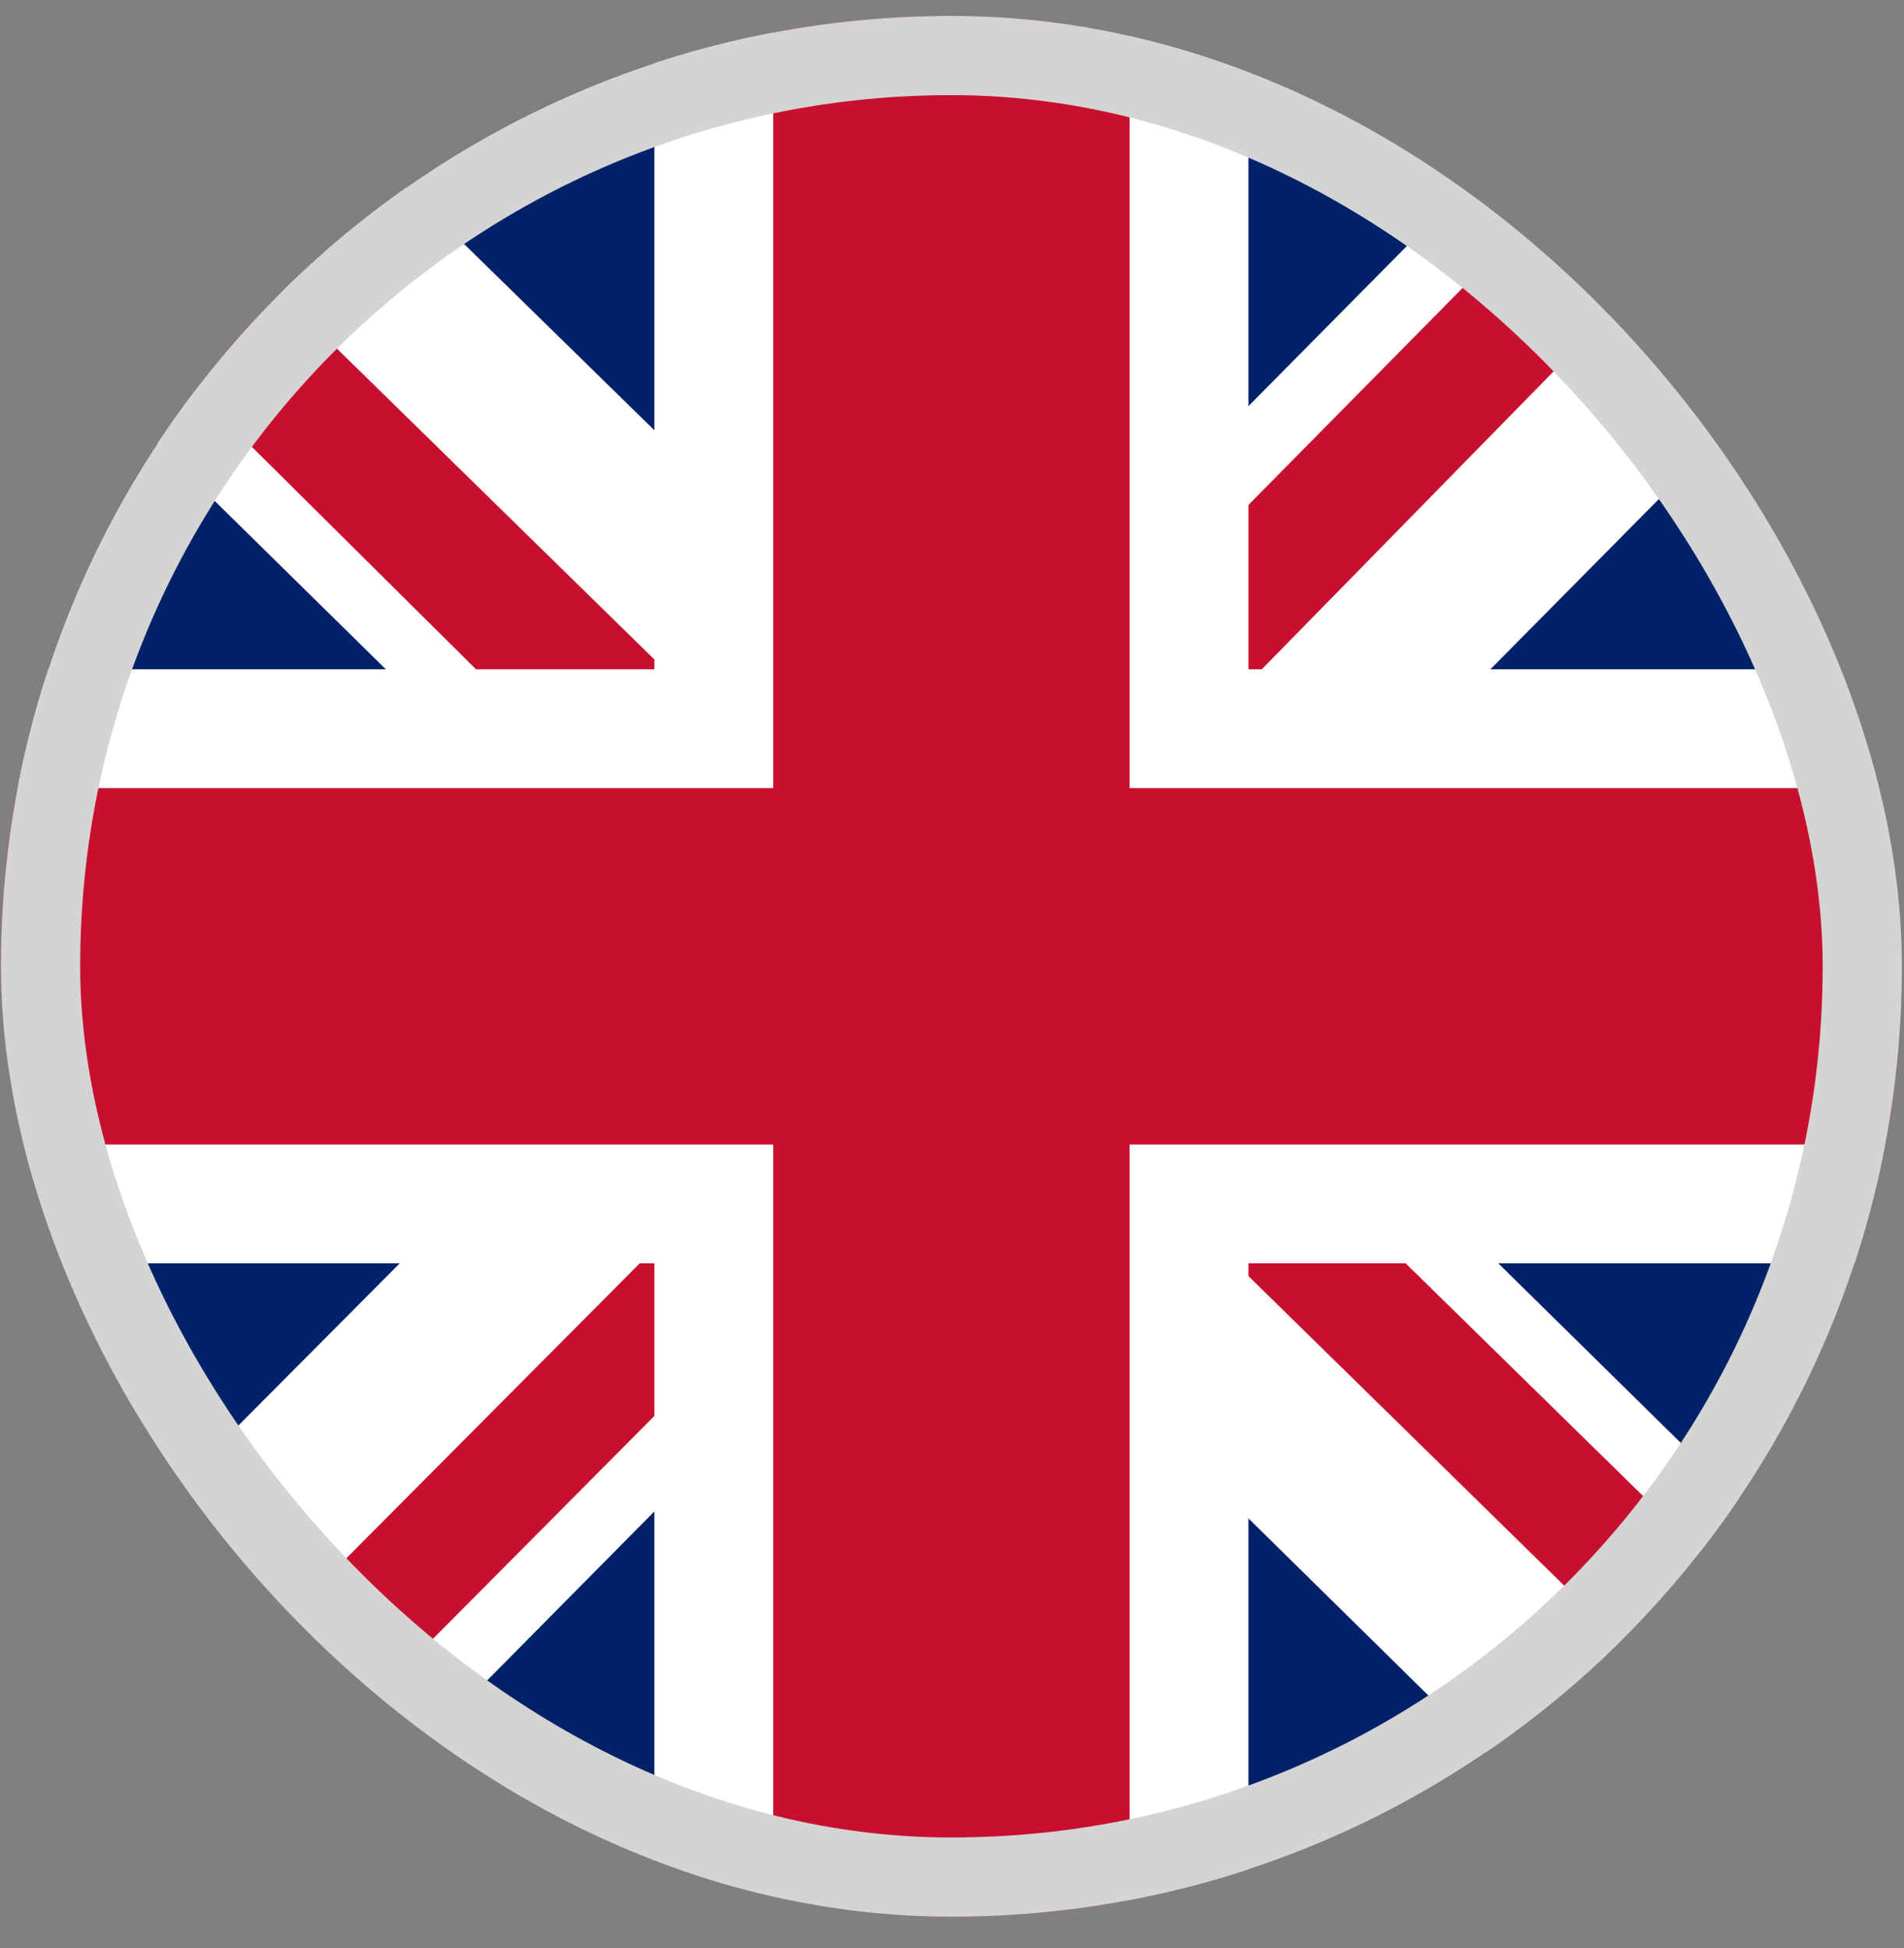
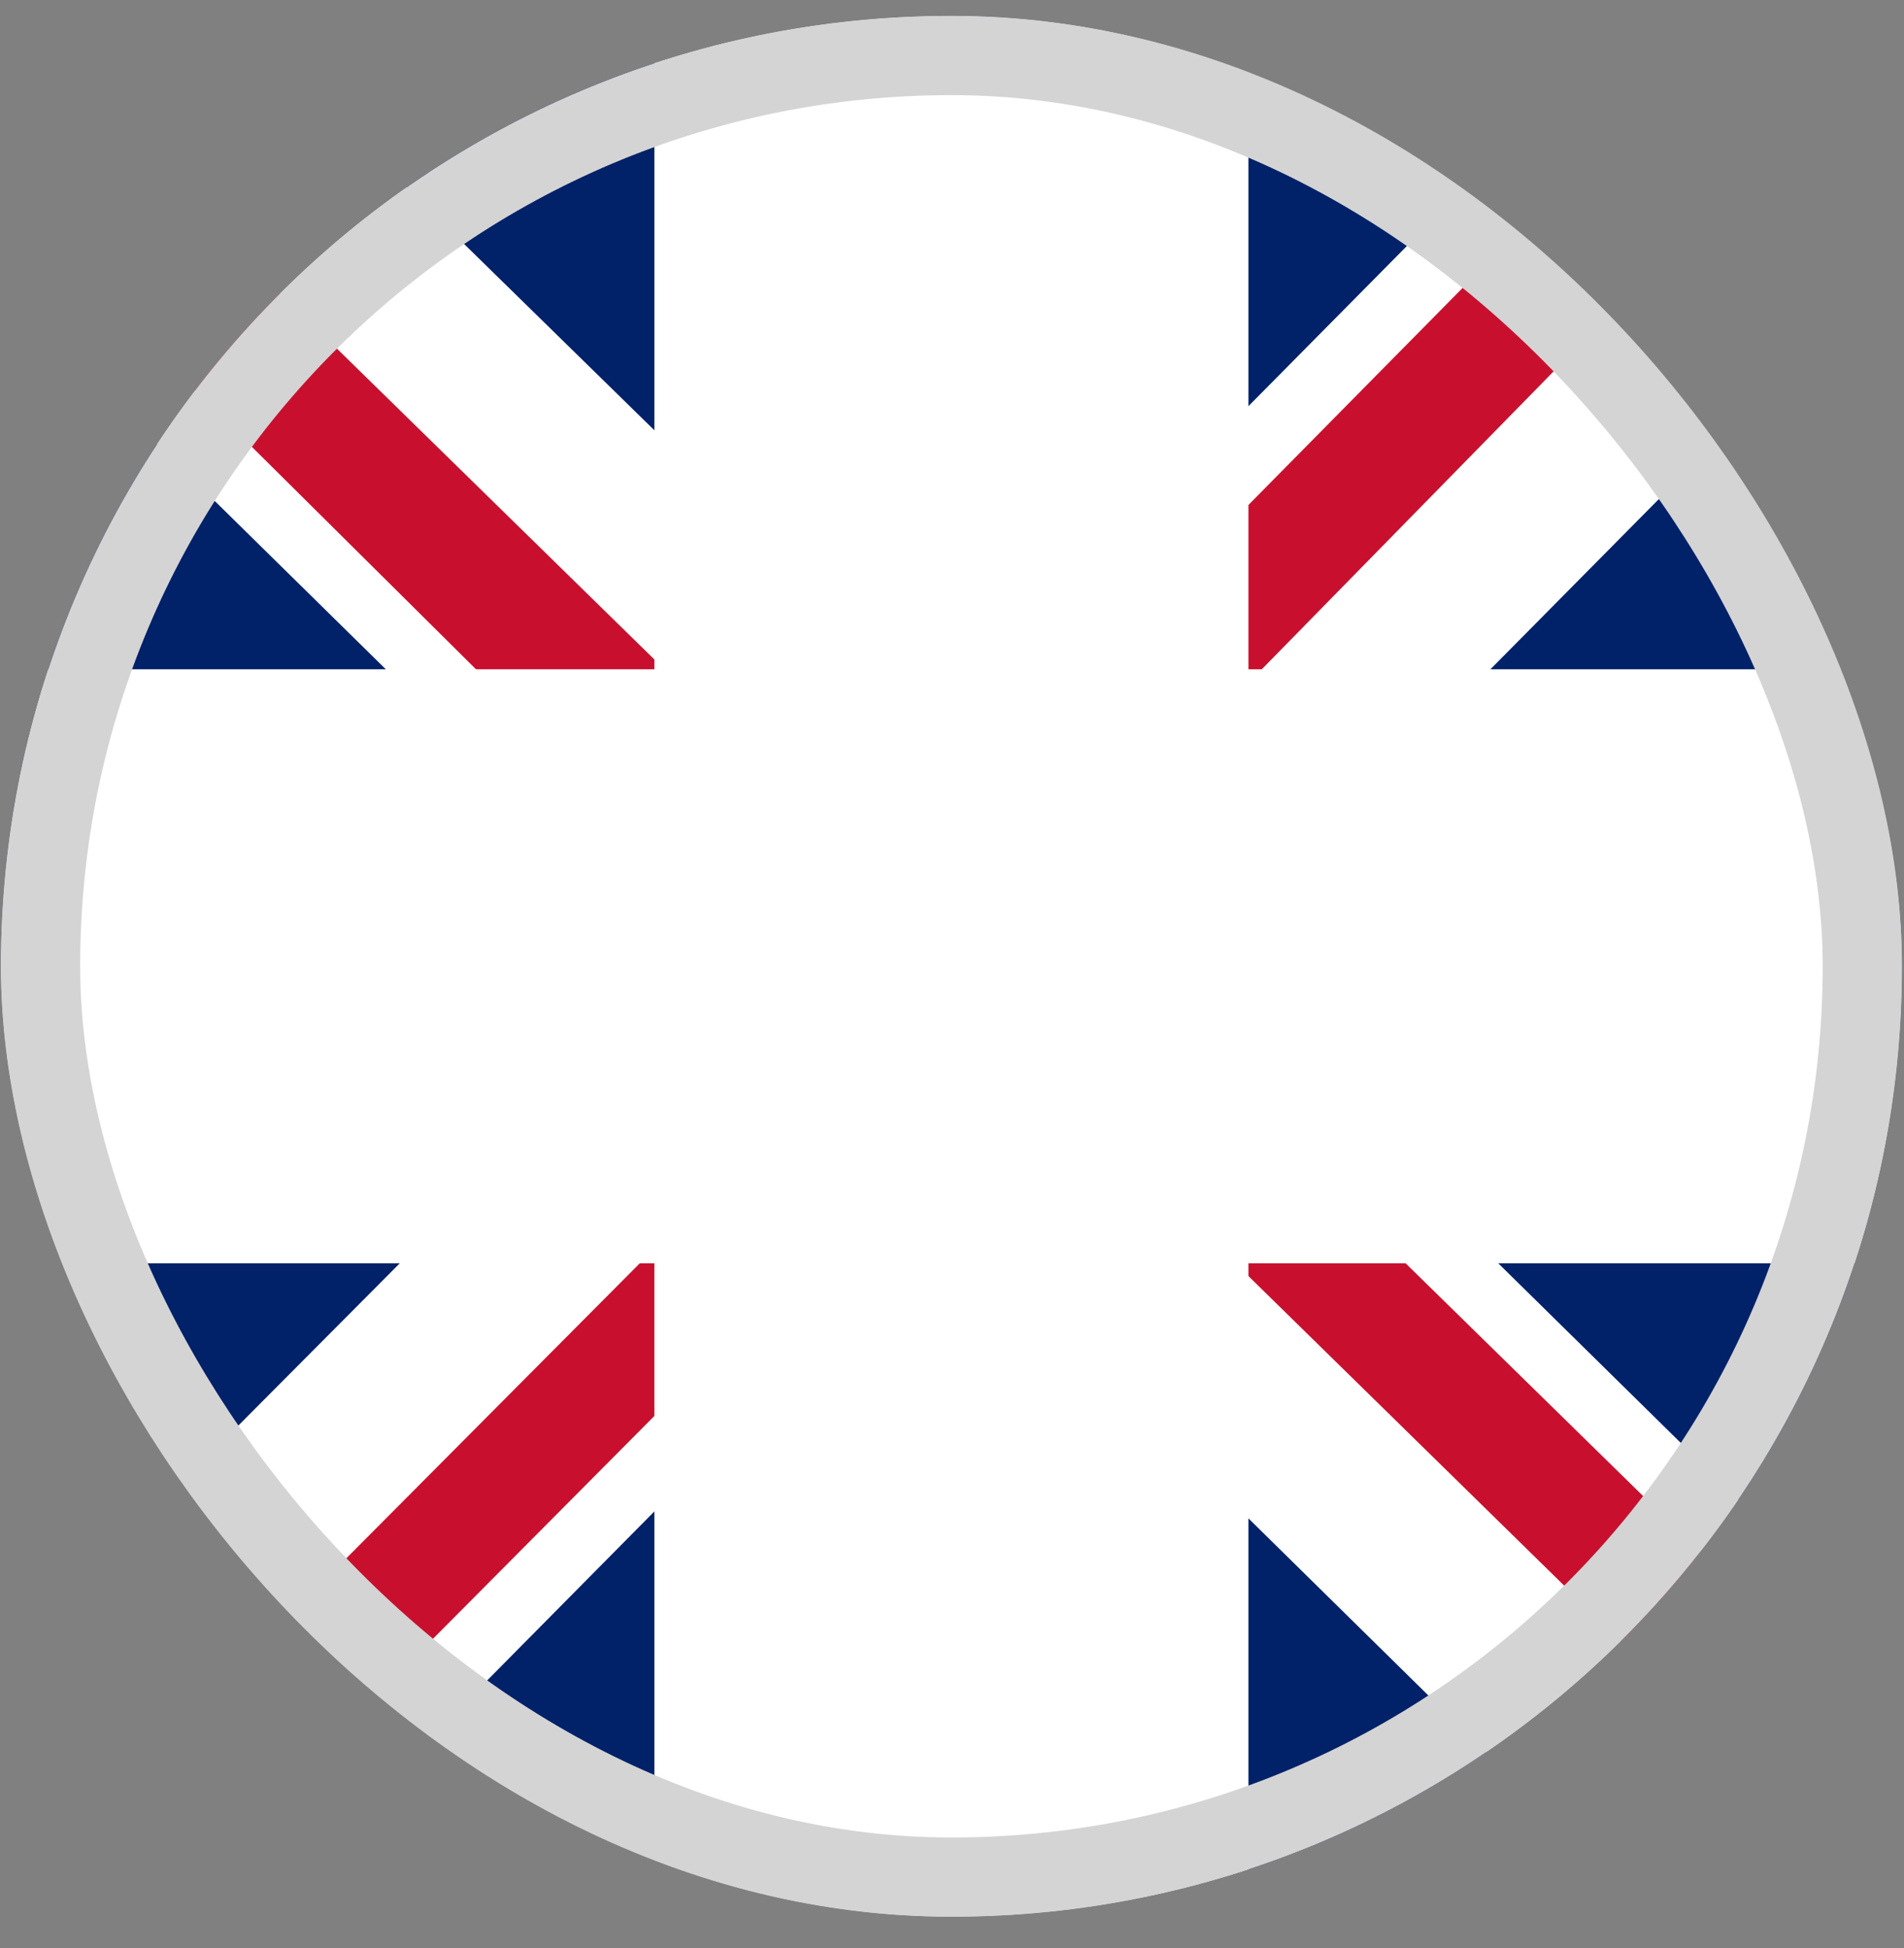
<svg xmlns="http://www.w3.org/2000/svg" width="43" height="44" viewBox="0 0 43 44" fill="none">
  <rect x="0" y="0" width="43" height="44" fill="#808080" stroke="none" />
  <g clip-path="url(#clip0_1844_37807)">
    <g clip-path="url(#clip1_1844_37807)">
      <path d="M0.021 0.359H42.952V43.29H0.021V0.359Z" fill="#012169" />
      <path d="M42.952 0.359V5.726L27.021 21.825L42.952 37.504V43.29H37.334L21.319 27.526L5.723 43.29H0.021V37.588L15.617 21.909L0.021 6.564V0.359H5.22L21.319 16.123L36.915 0.359H42.952Z" fill="white" />
      <path d="M15.45 27.526L16.372 30.377L3.543 43.29H0.021V43.038L15.45 27.526ZM25.847 26.52L30.375 27.191L42.952 39.517V43.29L25.847 26.52ZM42.952 0.359L26.853 16.794L26.518 13.104L39.095 0.359H42.952ZM0.021 0.443L16.204 16.291L11.257 15.62L0.021 4.468V0.443Z" fill="#C8102E" />
      <path d="M14.779 0.359V43.29H28.195V0.359H14.779ZM0.021 15.117V28.532H42.952V15.117H0.021Z" fill="white" />
-       <path d="M0.021 17.8V25.849H42.952V17.8H0.021ZM17.462 0.359V43.29H25.512V0.359H17.462Z" fill="#C8102E" />
    </g>
  </g>
  <rect x="0.916" y="1.254" width="41.142" height="41.142" rx="20.571" stroke="#D4D4D4" stroke-width="1.789" />
  <defs>
    <clipPath id="clip0_1844_37807">
      <rect x="0.021" y="0.359" width="42.931" height="42.931" rx="21.465" fill="white" />
    </clipPath>
    <clipPath id="clip1_1844_37807">
      <rect width="42.931" height="42.931" fill="white" transform="translate(0.021 0.359)" />
    </clipPath>
  </defs>
</svg>